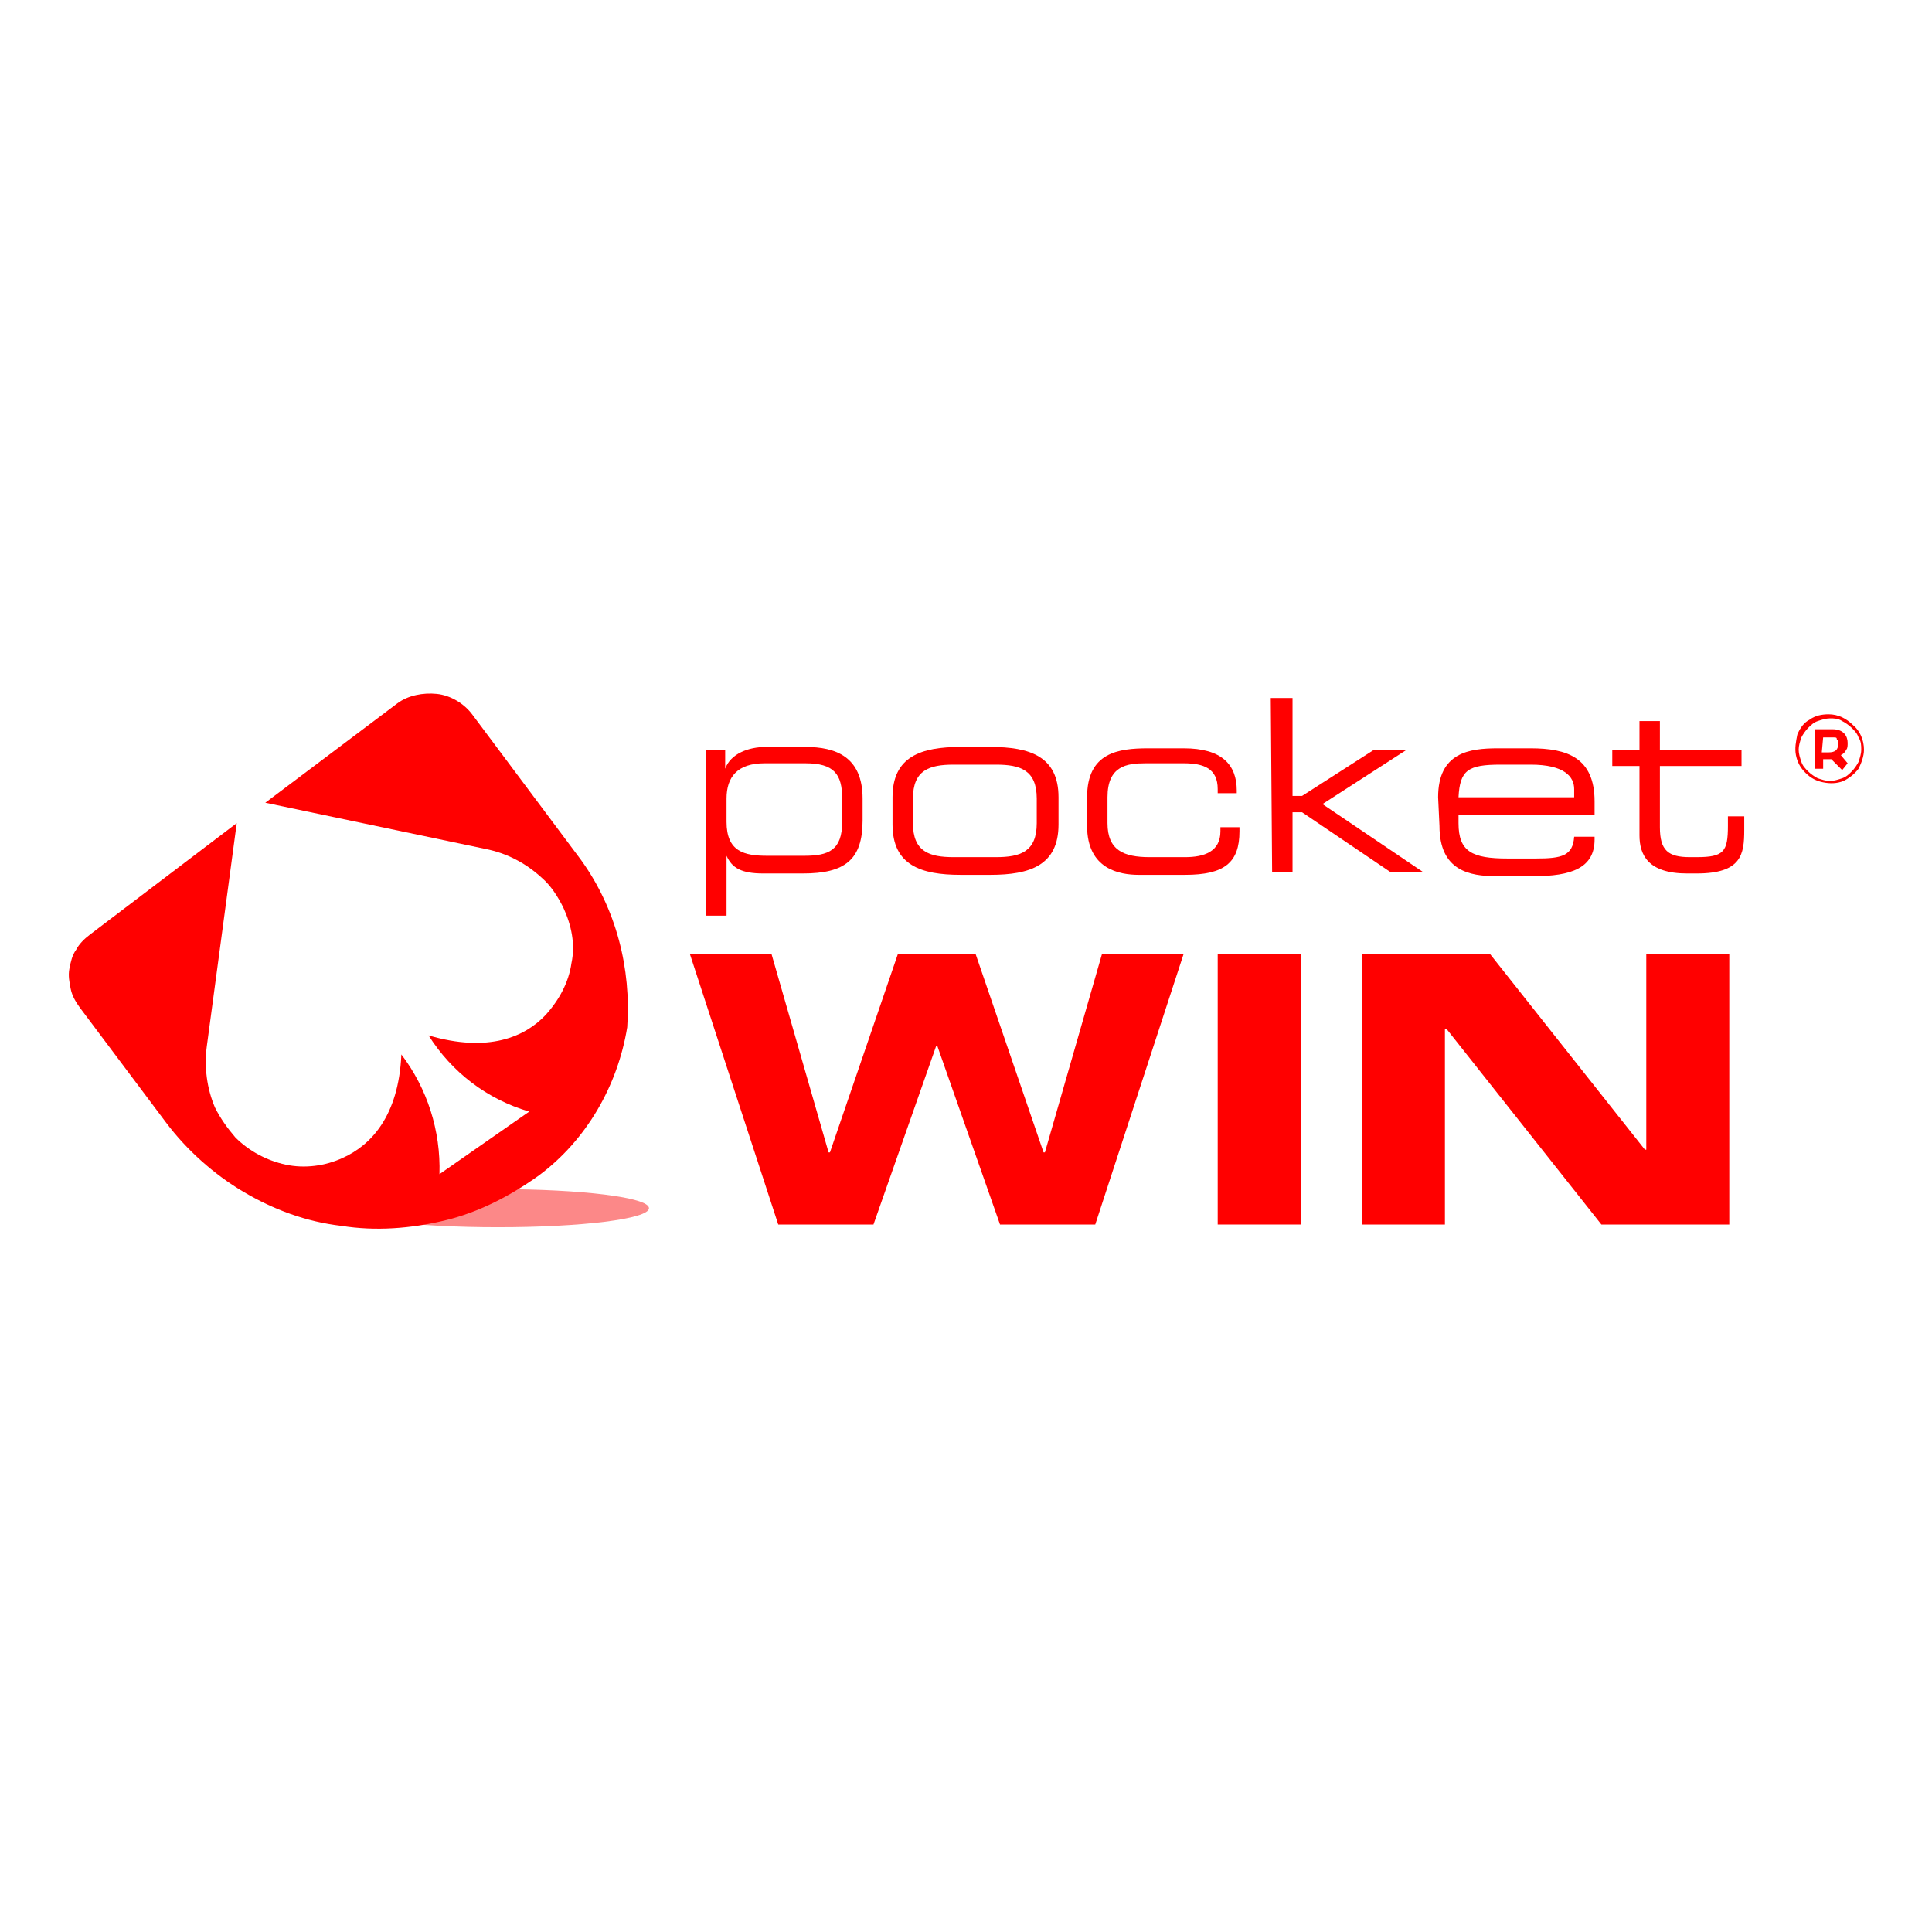
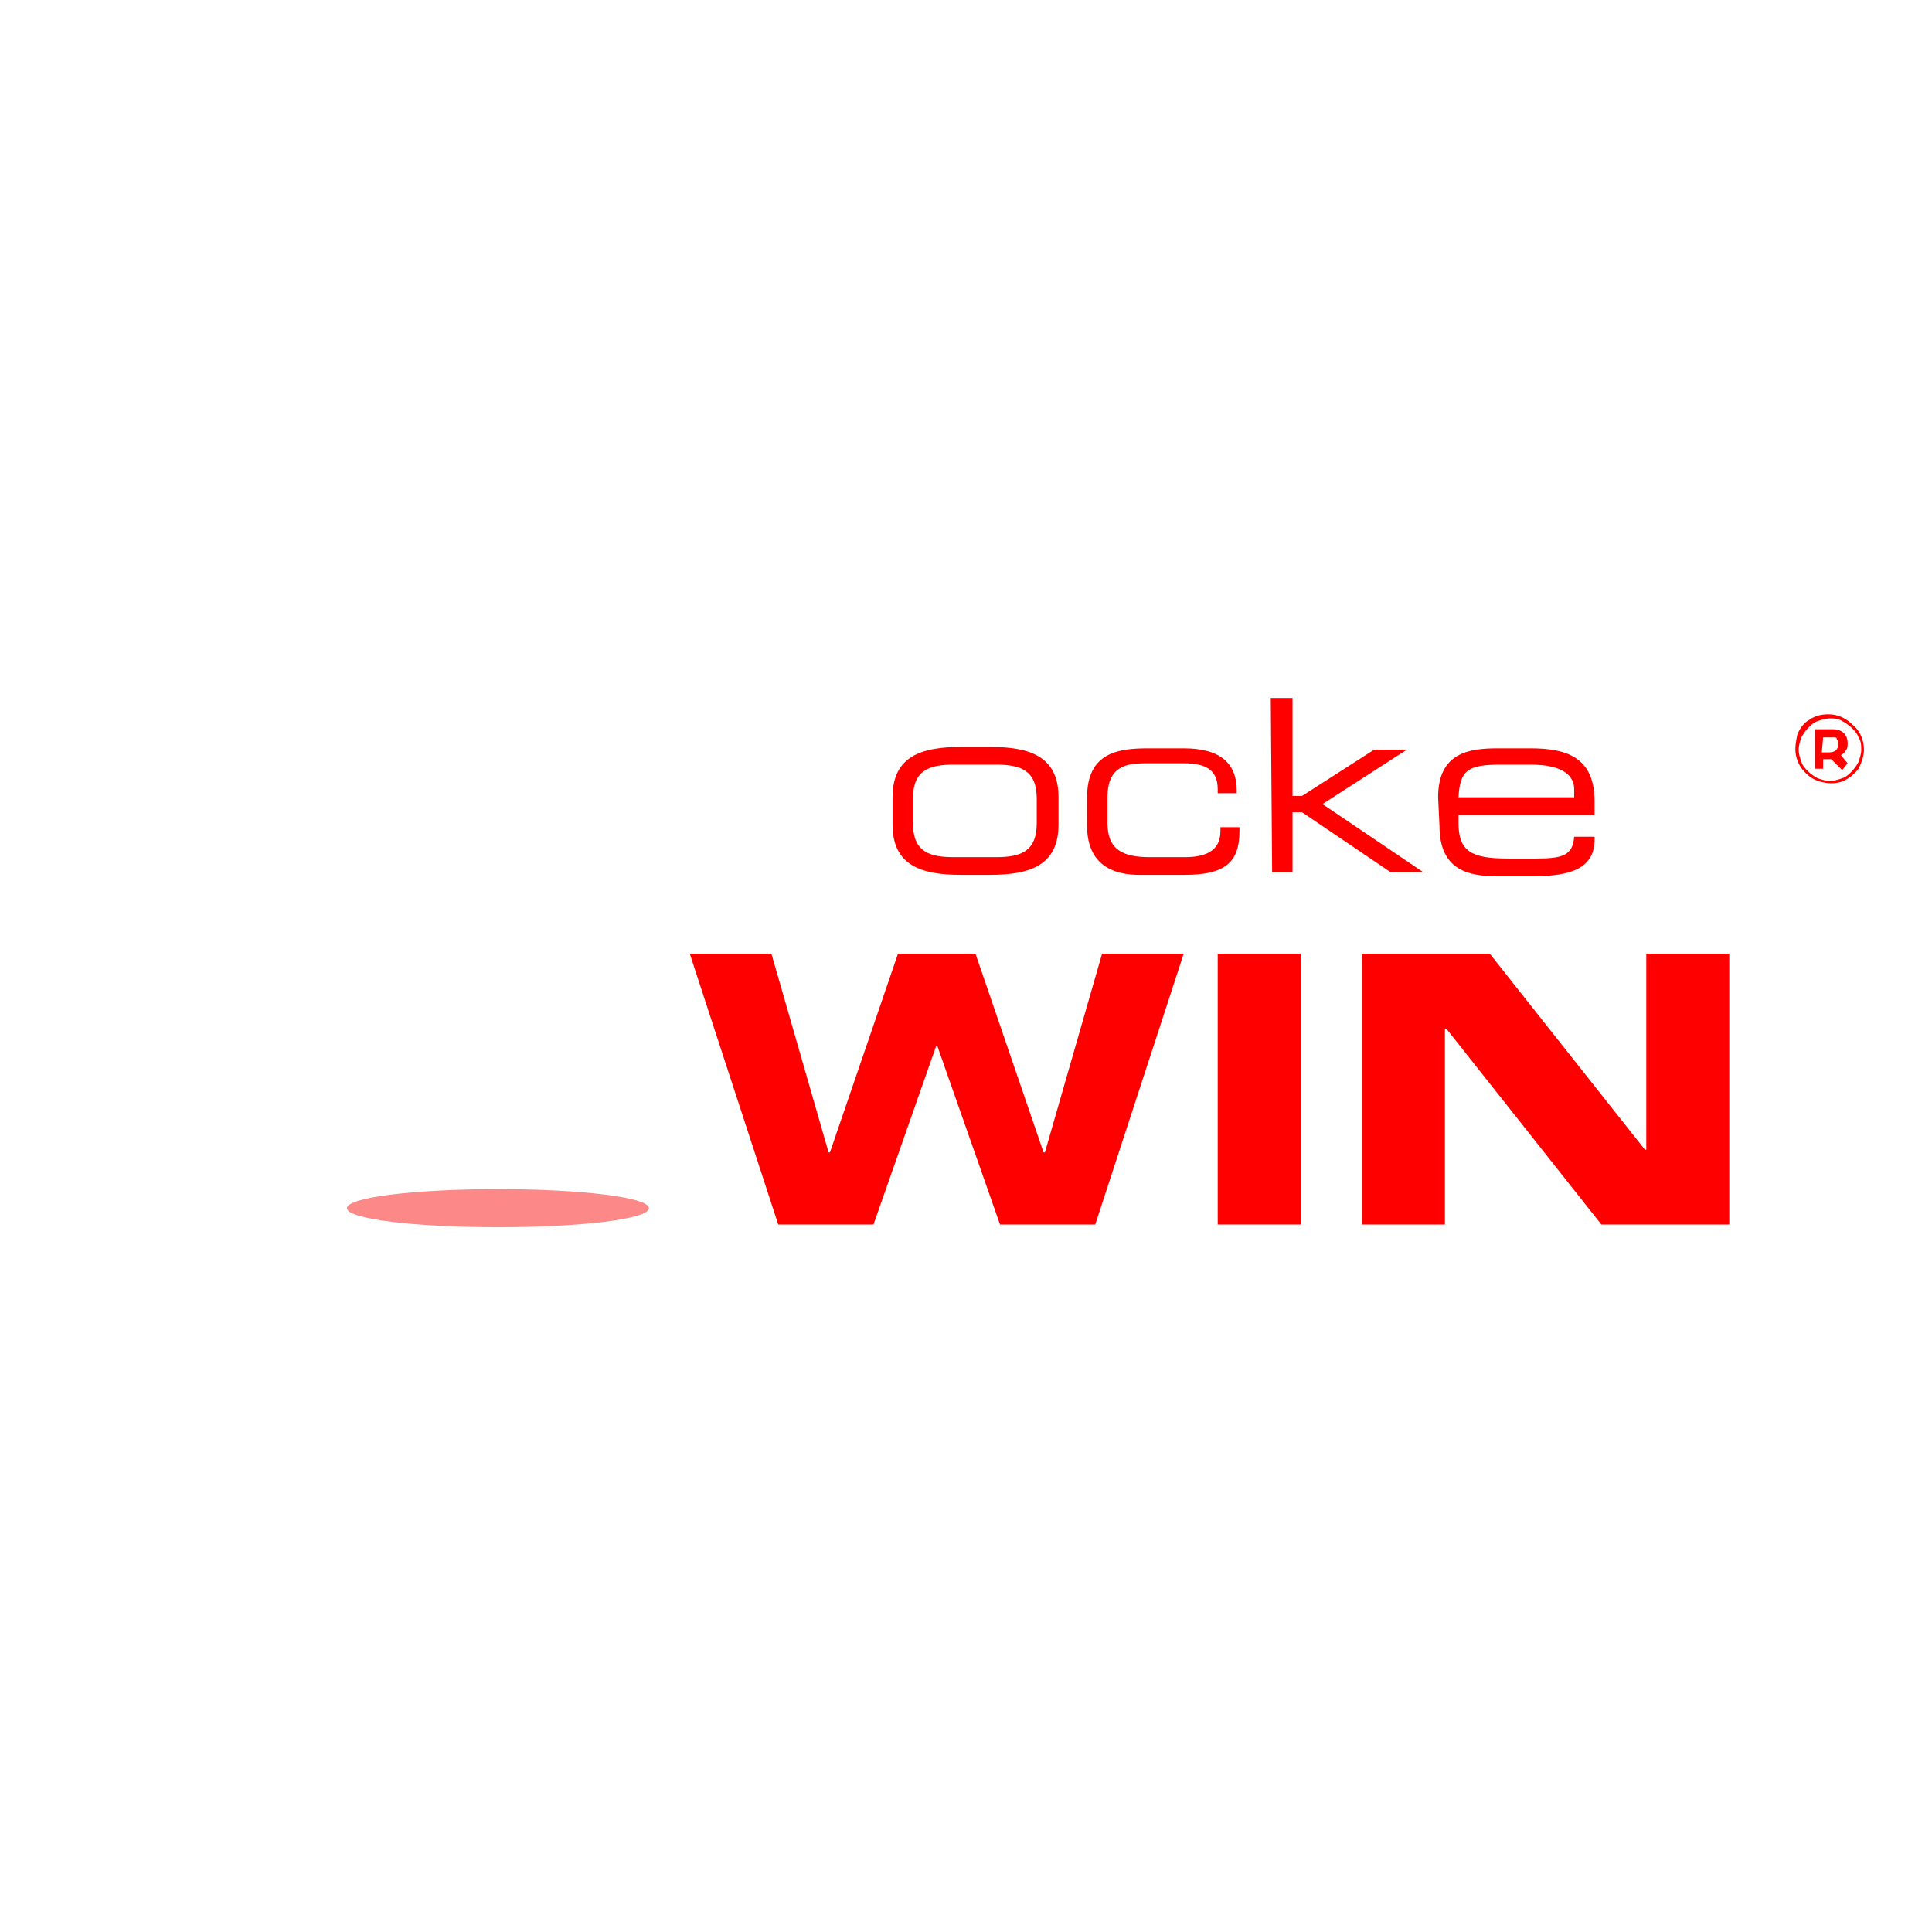
<svg xmlns="http://www.w3.org/2000/svg" version="1.1" id="Layer_1" x="0px" y="0px" viewBox="0 0 142 142" style="enable-background:new 0 0 142 142;" xml:space="preserve">
  <style type="text/css">
	.st0{fill:#FC8888;}
	.st1{fill:#FF0000;}
</style>
  <g>
    <path class="st0" d="M36.6,90.2c6.1,0,11.1-0.6,11.1-1.4s-5-1.4-11.1-1.4S25.5,88,25.5,88.8S30.5,90.2,36.6,90.2z" />
  </g>
-   <path class="st1" d="M42.7,63.2l-8-10.7c-0.6-0.8-1.6-1.4-2.6-1.5s-2.1,0.1-2.9,0.7L19.5,59l16.2,3.4c1.5,0.3,2.9,1,4.1,2.1  c0.7,0.6,1.2,1.4,1.6,2.2c0.6,1.3,0.9,2.7,0.6,4.1c-0.2,1.4-0.9,2.7-1.9,3.8c-1.5,1.6-4.2,2.8-8.6,1.5c1.7,2.7,4.3,4.7,7.4,5.6  L35.6,84l-3.3,2.3c0.1-3.2-0.9-6.3-2.8-8.8c-0.2,4.6-2.3,6.7-4.3,7.6c-1.3,0.6-2.8,0.8-4.2,0.5c-1.4-0.3-2.7-1-3.7-2  c-0.6-0.7-1.1-1.4-1.5-2.2c-0.6-1.4-0.8-3-0.6-4.5l2.2-16.4L6.6,68.7c-0.4,0.3-0.8,0.7-1,1.1c-0.3,0.4-0.4,0.9-0.5,1.4s0,1,0.1,1.5  s0.4,1,0.7,1.4l6.3,8.4c1.5,2,3.5,3.8,5.7,5.1c2.2,1.3,4.6,2.2,7.2,2.5c2.5,0.4,5.1,0.2,7.6-0.4s4.8-1.8,6.9-3.3  c3.5-2.6,5.8-6.6,6.5-10.9C46.4,71.2,45.3,66.8,42.7,63.2z" />
  <path class="st1" d="M137,55.1c0,0.5-0.2,1-0.4,1.4c-0.3,0.4-0.7,0.7-1.1,0.9c-0.5,0.2-1,0.2-1.5,0.1c-0.5-0.1-0.9-0.3-1.3-0.7  c-0.4-0.4-0.6-0.8-0.7-1.3c-0.1-0.5,0-1,0.1-1.5c0.2-0.5,0.5-0.9,0.9-1.1c0.4-0.3,0.9-0.4,1.4-0.4c0.7,0,1.3,0.3,1.8,0.8  C136.7,53.7,137,54.4,137,55.1z M134.5,52.8c-0.3,0-0.6,0.1-0.9,0.2c-0.3,0.1-0.5,0.3-0.7,0.5s-0.4,0.5-0.5,0.7  c-0.1,0.3-0.2,0.6-0.2,0.9c0,0.3,0.1,0.6,0.2,0.9c0.1,0.3,0.3,0.5,0.5,0.7s0.5,0.4,0.7,0.5c0.3,0.1,0.6,0.2,0.9,0.2  c0.3,0,0.6-0.1,0.9-0.2c0.3-0.1,0.5-0.3,0.7-0.5s0.4-0.5,0.5-0.7c0.1-0.3,0.2-0.6,0.2-0.9c0-0.3,0-0.6-0.2-0.9  c-0.1-0.3-0.3-0.5-0.5-0.7s-0.5-0.4-0.7-0.5C135.1,52.8,134.8,52.8,134.5,52.8z M135.4,56.6l-0.8-0.8h-0.1H134v0.7h-0.6v-2.9h1.3  c0.8,0,1.1,0.5,1.1,1c0,0.2,0,0.4-0.1,0.5c-0.1,0.2-0.2,0.3-0.4,0.4l0.5,0.6L135.4,56.6z M133.9,55.3h0.5c0.5,0,0.7-0.2,0.7-0.6  c0-0.1,0-0.2,0-0.2c0-0.1-0.1-0.1-0.1-0.2s-0.1-0.1-0.2-0.1c-0.1,0-0.2,0-0.2,0H134L133.9,55.3z" />
-   <path class="st1" d="M51.9,55.1h1.4v1.4l0,0c0.4-1.1,1.7-1.6,3-1.6h2.9c2.2,0,4.2,0.7,4.2,3.8v1.6c0,2.9-1.3,3.9-4.4,3.9h-2.9  c-1.6,0-2.3-0.4-2.7-1.3l0,0v4.4h-1.5V55.1z M61.9,58.7c0-1.8-0.6-2.6-2.7-2.6h-3c-2,0-2.8,1-2.8,2.6v1.7c0,2.2,1.3,2.5,3,2.5h2.7  c1.8,0,2.8-0.4,2.8-2.5V58.7z" />
  <path class="st1" d="M65.6,58.6c0-3,2.1-3.7,5-3.7h2.2c2.9,0,5,0.7,5,3.7v2c0,3-2.1,3.7-5,3.7h-2.2c-2.9,0-5-0.7-5-3.7V58.6z   M76.2,58.7c0-2.1-1.2-2.5-3-2.5h-3.1c-1.8,0-3,0.4-3,2.5v1.8c0,2.1,1.2,2.5,3,2.5h3.1c1.8,0,3-0.4,3-2.5V58.7z" />
  <path class="st1" d="M79.9,58.6c0-3.3,2.3-3.6,4.5-3.6H87c2.8,0,3.9,1.2,3.9,3.1v0.2h-1.4V58c0-1.5-1-1.9-2.5-1.9h-2.8  c-1.4,0-2.8,0.2-2.8,2.5v1.9c0,2,1.2,2.5,3.1,2.5h2.6c1.4,0,2.6-0.4,2.6-1.9v-0.3h1.4v0.3c0,2.3-1.1,3.2-4,3.2h-3.4  c-1.4,0-3.8-0.4-3.8-3.6L79.9,58.6z" />
  <path class="st1" d="M93.4,51.3H95v7.2h0.7l5.3-3.4h2.4l0,0l-6.2,4l7.4,5l0,0h-2.4l-6.5-4.4H95v4.4h-1.5L93.4,51.3L93.4,51.3z" />
  <path class="st1" d="M105.7,58.6c0-3.3,2.3-3.6,4.4-3.6h2.4c2.7,0,4.7,0.7,4.7,3.9v1h-10v0.6c0,2.1,1,2.6,3.6,2.6h2.1  c1.9,0,2.7-0.2,2.8-1.6h1.5v0.2c0,2.1-1.7,2.7-4.5,2.7H110c-2,0-4.2-0.4-4.2-3.7L105.7,58.6z M115.7,58c0-0.9-0.7-1.8-3.2-1.8h-2.2  c-2.4,0-3,0.4-3.1,2.4h8.5C115.7,58.6,115.7,58,115.7,58z" />
-   <path class="st1" d="M120.5,56.3h-2v-1.2h2V53h1.5v2.1h6v1.2h-6v4.5c0,1.7,0.6,2.2,2.2,2.2h0.5c2,0,2.3-0.4,2.3-2.3V60h1.2v1  c0,1.8-0.2,3.2-3.5,3.2H124c-2.9,0-3.5-1.4-3.5-2.8V56.3z" />
  <path class="st1" d="M50.7,70.1h6l4.2,14.6H61l5-14.6h5.7l5,14.6h0.1L81,70.1h6L80.5,90h-7l-4.6-13.1h-0.1L64.2,90h-7L50.7,70.1z" />
  <path class="st1" d="M89.5,70.1h6.1V90h-6.1V70.1z" />
  <path class="st1" d="M100.1,70.1h9.4l11.4,14.4h0.1V70.1h6.1V90h-9.4l-11.4-14.4h-0.1V90h-6.1V70.1z" />
</svg>